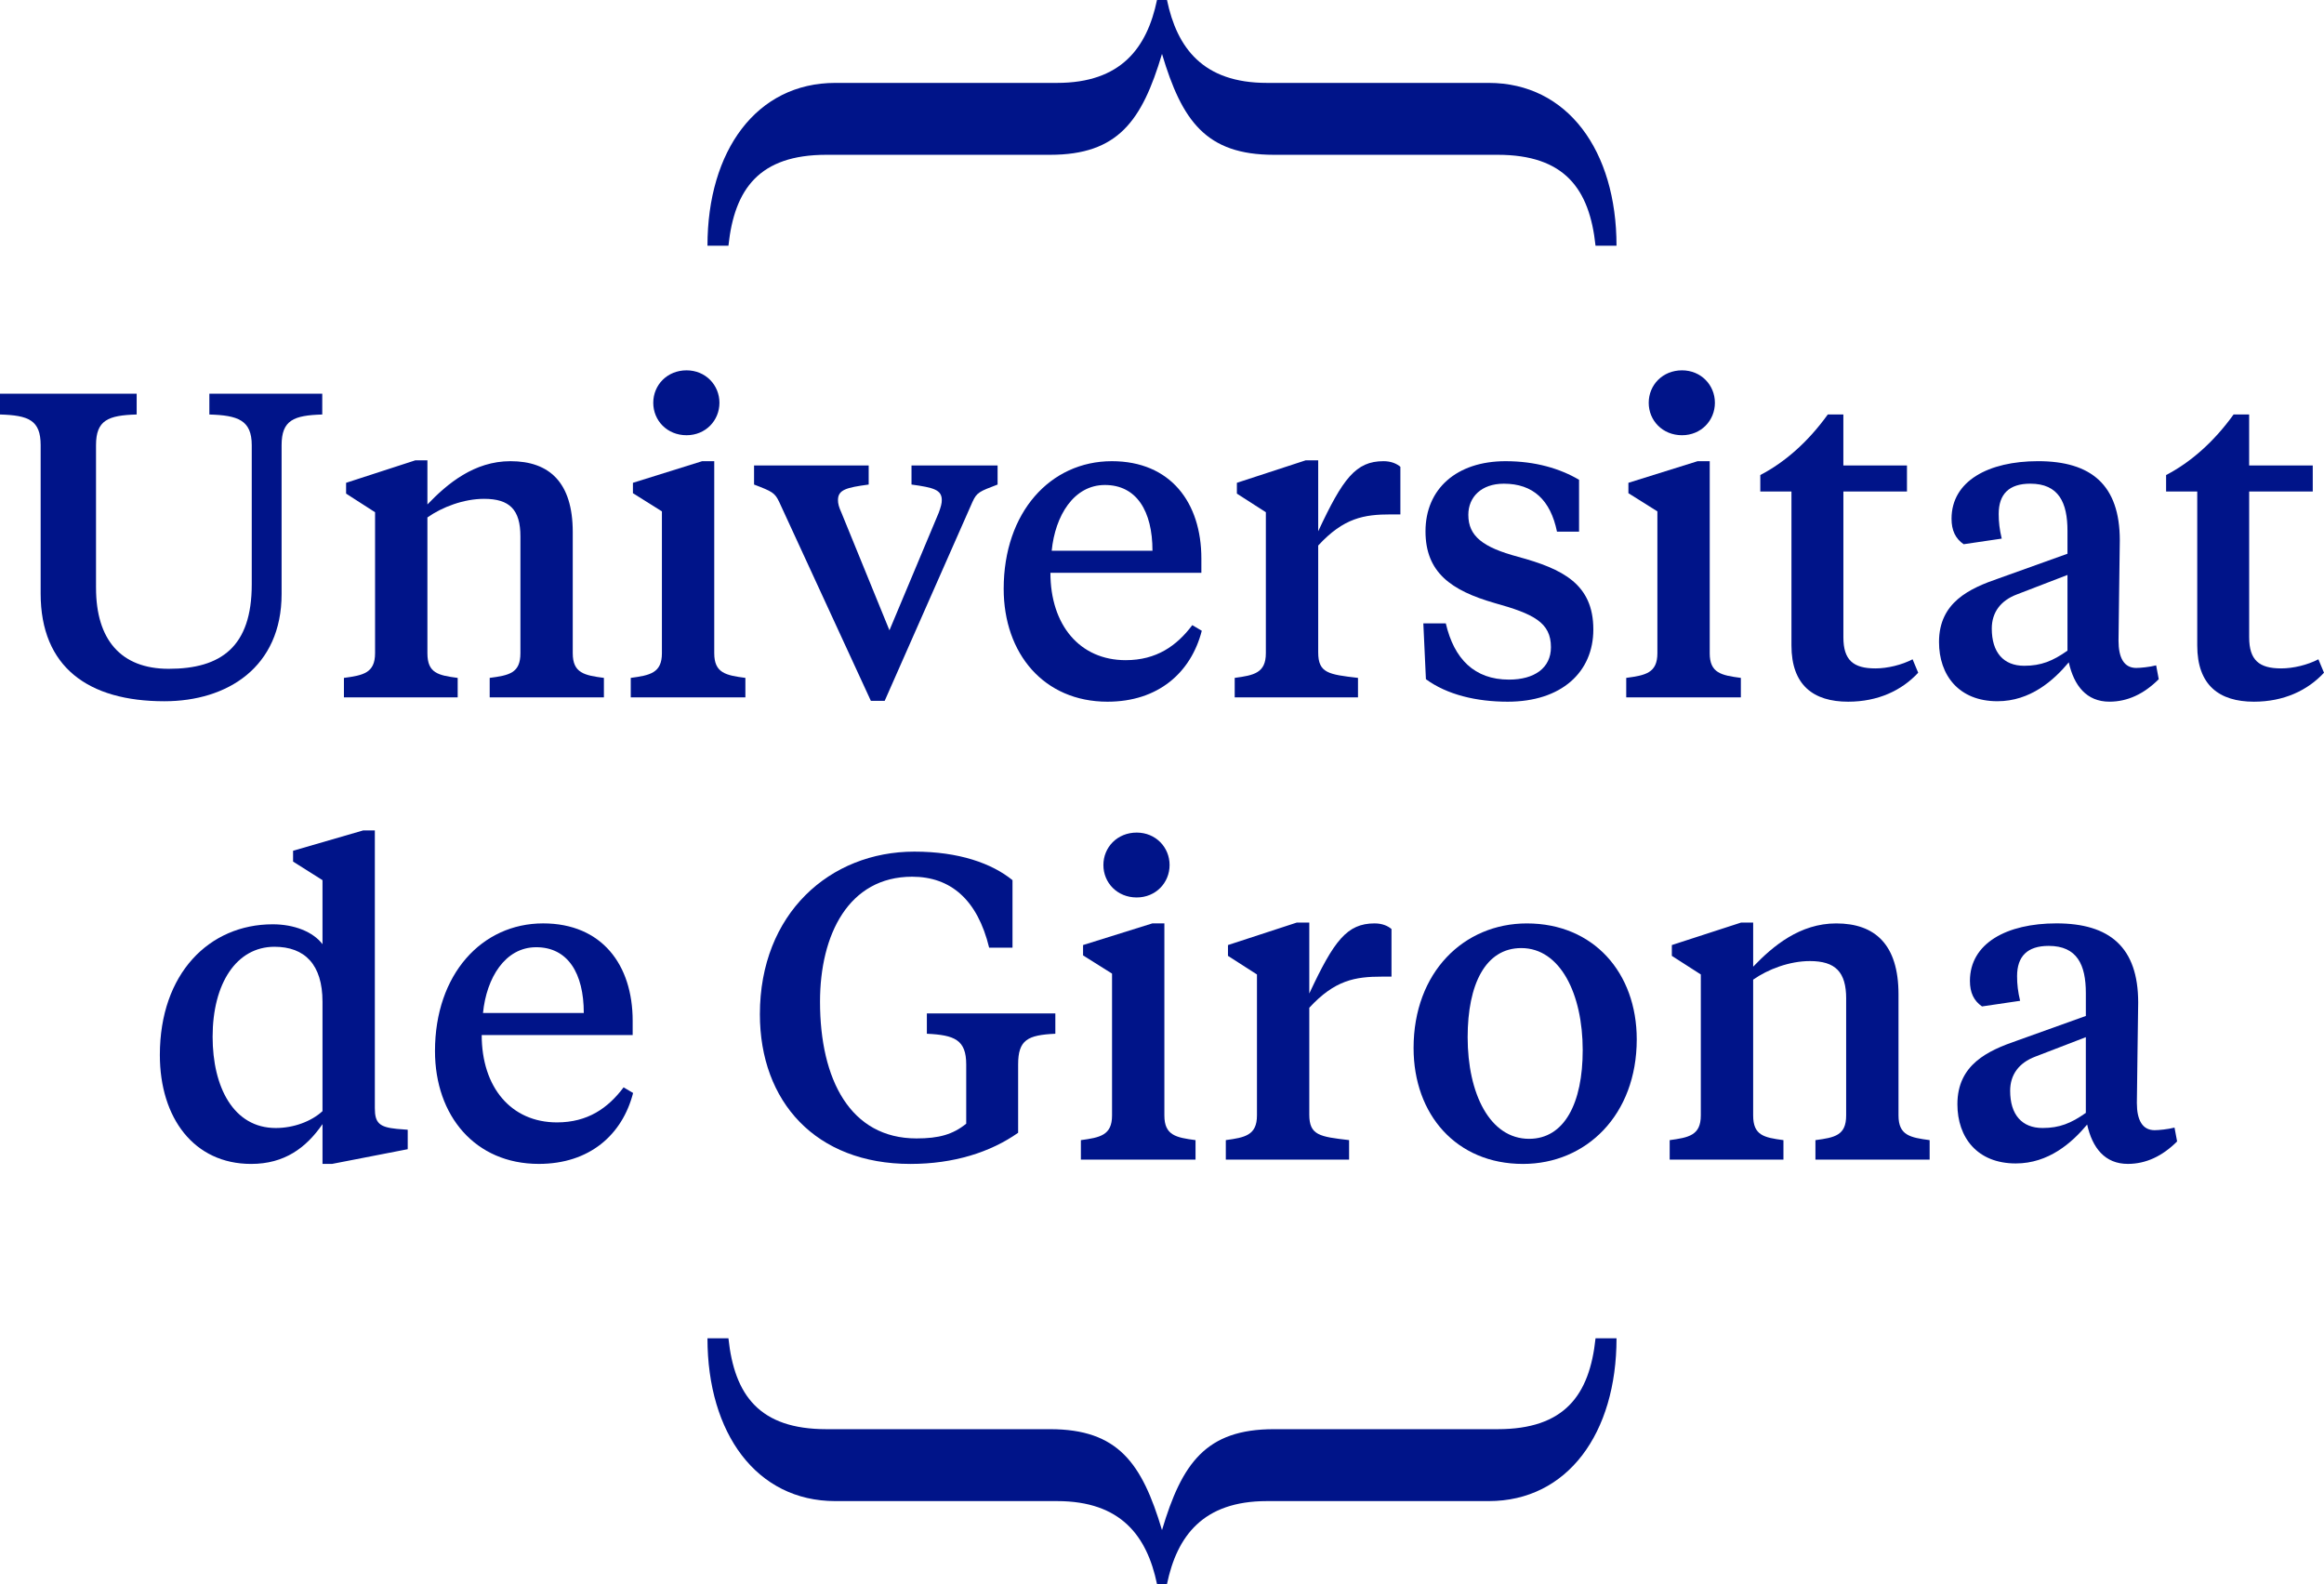
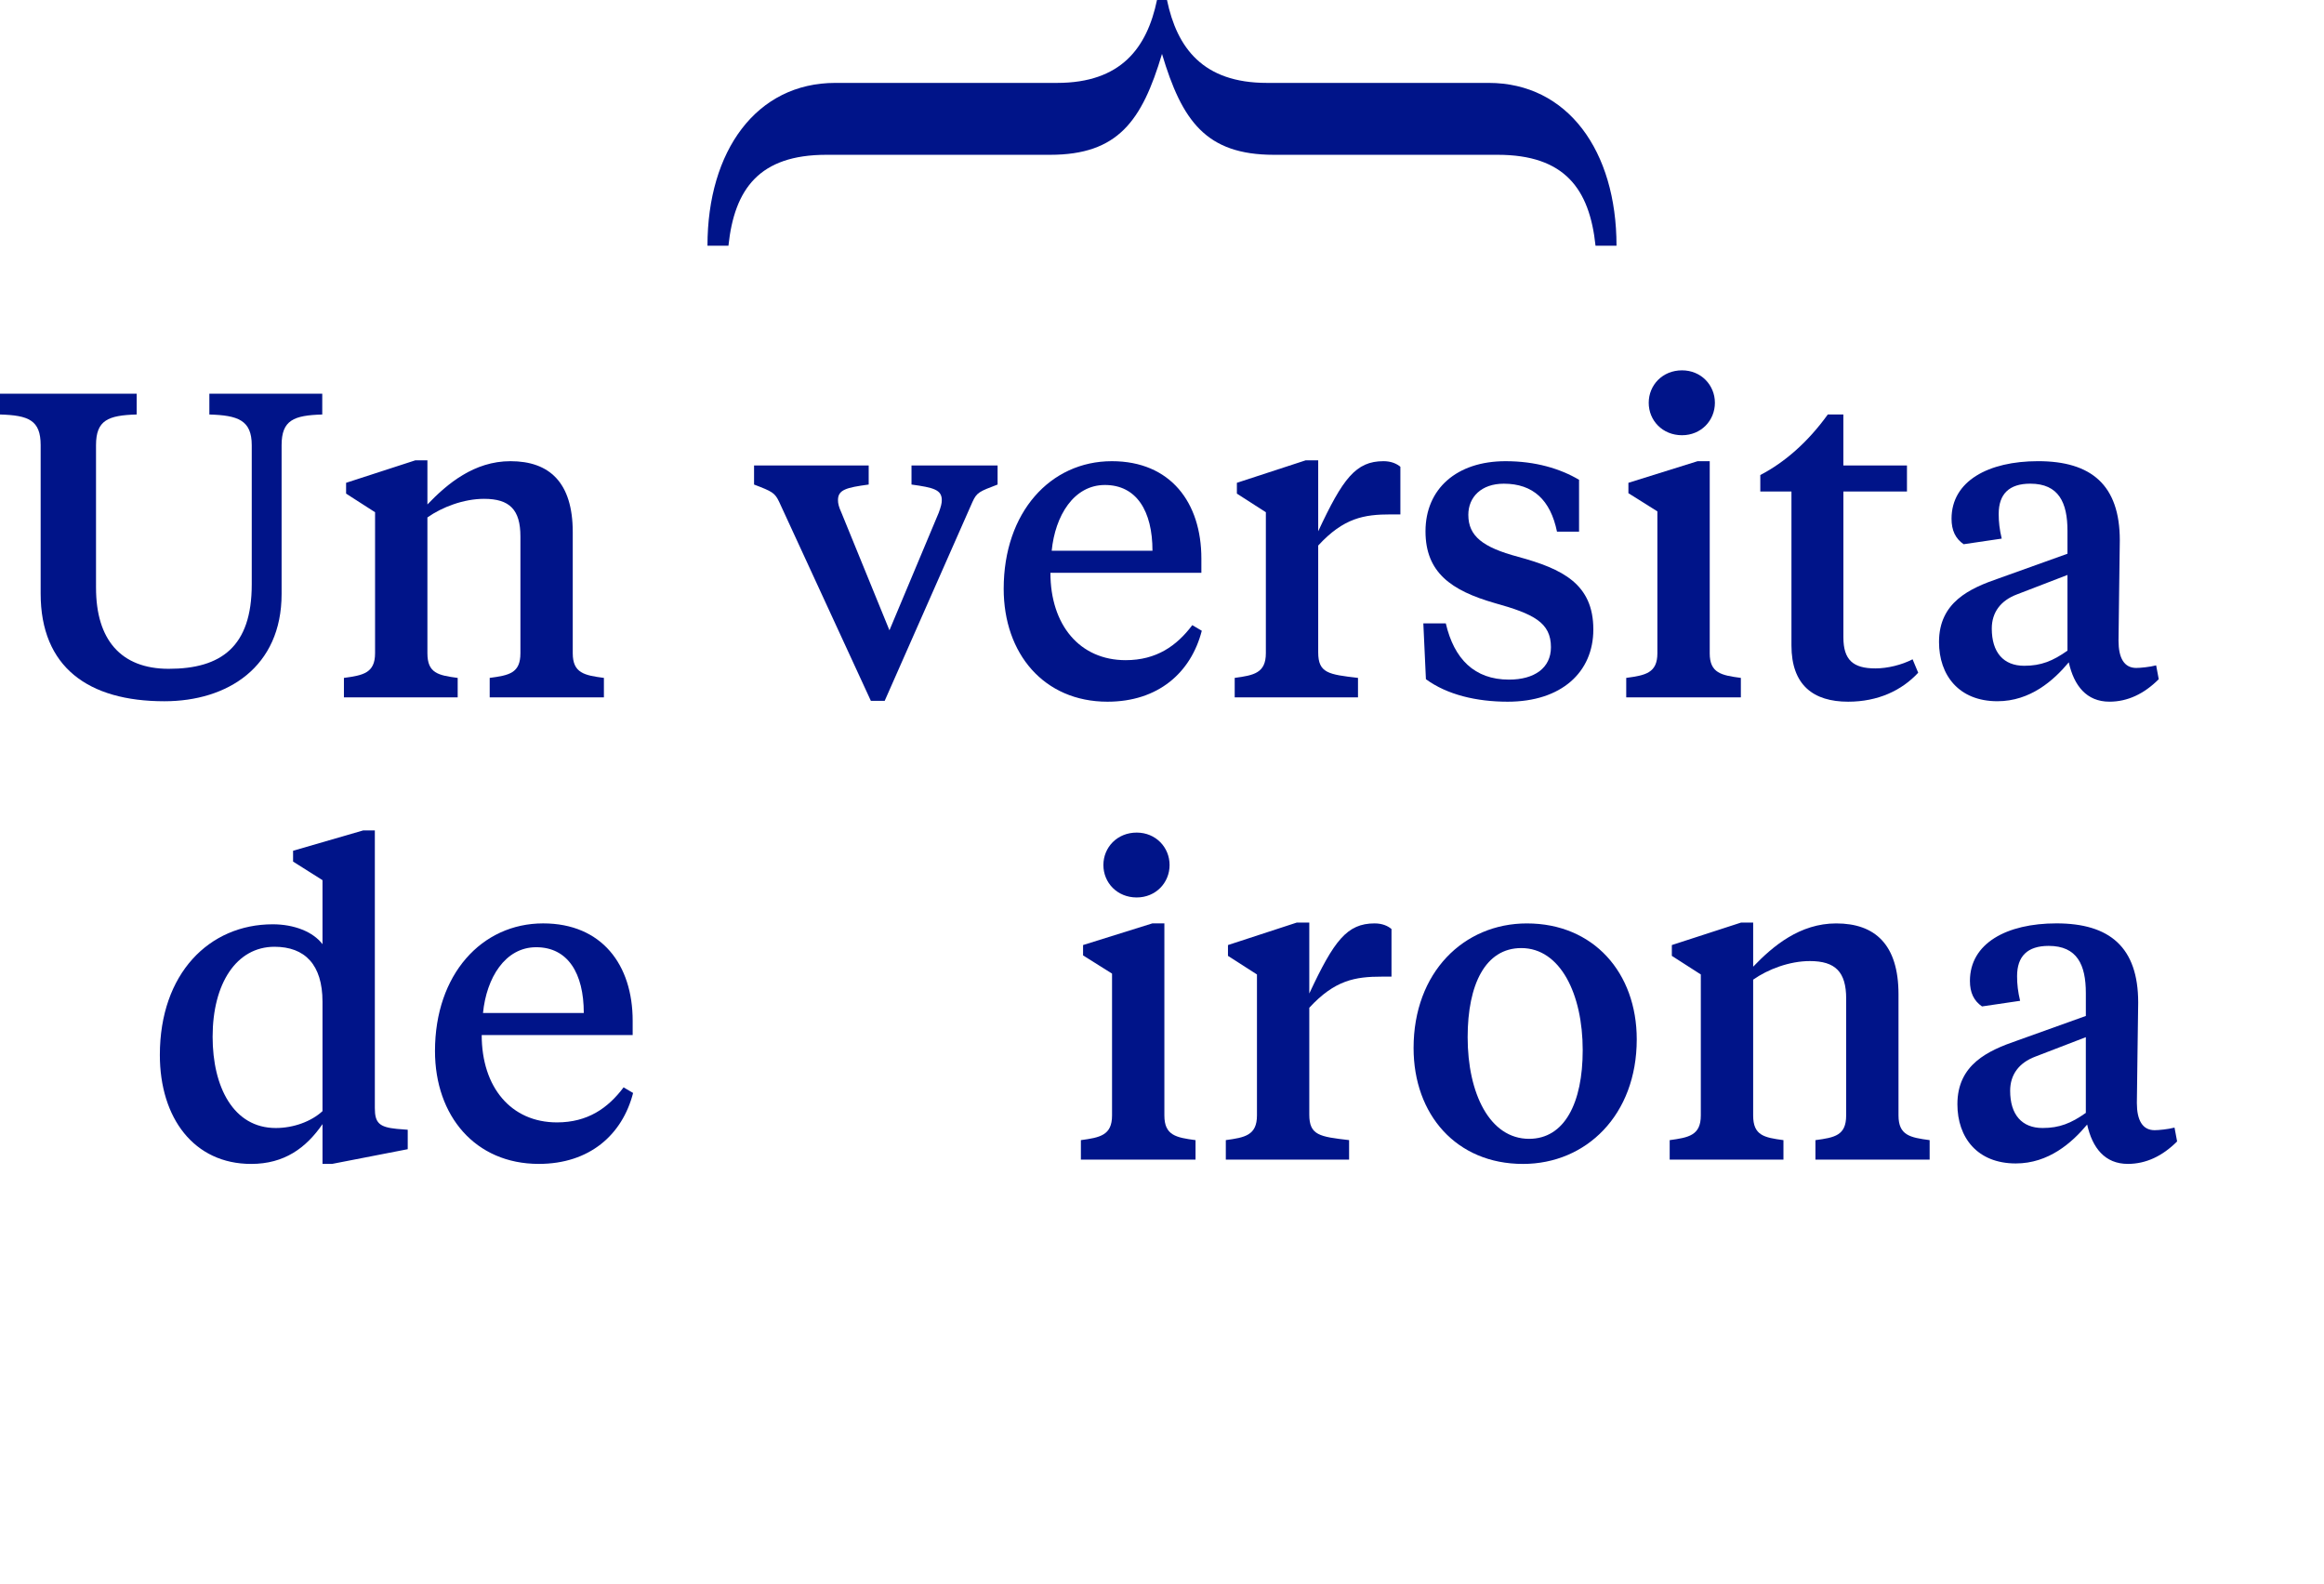
<svg xmlns="http://www.w3.org/2000/svg" version="1.0" id="Capa_1" x="0px" y="0px" viewBox="0 0 166.35 113.386" enable-background="new 0 0 166.35 113.386" xml:space="preserve">
  <g>
    <path fill="#001489" d="M6.874,42.085c0,3.684,1.765,5.789,5.201,5.789c3.747,0,5.945-1.578,5.945-6.037v-9.969   c0-1.796-0.991-2.137-3.034-2.198v-1.487h8.081v1.487c-2.043,0.061-2.91,0.402-2.91,2.198v10.65c0,5.232-3.871,7.678-8.391,7.678   c-5.45,0-8.856-2.446-8.856-7.709V31.867c0-1.796-0.868-2.137-2.911-2.198v-1.487h9.784v1.487c-2.044,0.061-2.91,0.402-2.91,2.198   V42.085L6.874,42.085z" />
    <path fill="#001489" d="M37.251,38.399c0-1.918-0.774-2.692-2.601-2.692c-1.455,0-3.003,0.587-4.056,1.332v9.721   c0,1.424,0.774,1.58,2.167,1.765v1.395h-8.143v-1.395c1.363-0.185,2.229-0.341,2.229-1.765V36.666l-2.074-1.332V34.56l4.954-1.609   h0.867v3.158c1.424-1.485,3.344-3.097,5.945-3.097c2.786,0,4.458,1.519,4.458,5.078v8.669c0,1.424,0.836,1.58,2.23,1.765v1.395   h-8.175v-1.395c1.394-0.185,2.199-0.341,2.199-1.765V38.399L37.251,38.399z" />
-     <path fill="#001489" d="M51.125,46.759c0,1.424,0.836,1.58,2.229,1.765v1.395h-8.205v-1.395c1.363-0.185,2.23-0.341,2.23-1.765   V36.605l-2.075-1.302V34.56l4.954-1.548h0.867V46.759L51.125,46.759z M46.76,28.832c0-1.268,0.99-2.323,2.383-2.323   c1.363,0,2.354,1.054,2.354,2.323c0,1.271-0.991,2.322-2.354,2.322C47.75,31.154,46.76,30.103,46.76,28.832L46.76,28.832z" />
    <path fill="#001489" d="M71.407,34.684c-1.301,0.497-1.486,0.558-1.796,1.239l-6.285,14.242h-0.991l-6.564-14.242   c-0.31-0.65-0.496-0.742-1.796-1.239v-1.363h8.205v1.363c-1.61,0.217-2.198,0.373-2.198,1.115c0,0.249,0.062,0.495,0.247,0.898   l3.437,8.42l3.53-8.42c0.155-0.434,0.217-0.65,0.217-0.898c0-0.743-0.588-0.898-2.168-1.115v-1.363h6.162V34.684L71.407,34.684z" />
    <path fill="#001489" d="M85.993,39.979v1.022H75.188c0,3.747,2.104,6.254,5.387,6.254c2.198,0,3.653-1.022,4.768-2.507l0.68,0.402   c-0.774,3.004-3.126,5.078-6.749,5.078c-4.551,0-7.431-3.438-7.431-8.082c0-5.48,3.345-9.134,7.741-9.134   C83.794,33.012,85.993,35.984,85.993,39.979L85.993,39.979z M75.28,39.421h7.213c0-2.848-1.144-4.705-3.405-4.705   C76.859,34.716,75.527,36.914,75.28,39.421L75.28,39.421z" />
    <path fill="#001489" d="M94.356,38.029c1.764-3.778,2.692-5.017,4.675-5.017c0.557,0,0.959,0.187,1.207,0.404v3.406h-0.681   c-1.92,0-3.376,0.246-5.201,2.228v7.648c0,1.485,0.742,1.58,2.848,1.826v1.395h-8.825v-1.395c1.363-0.185,2.23-0.341,2.23-1.765   V36.666l-2.074-1.332V34.56l4.922-1.609h0.899V38.029L94.356,38.029z" />
    <path fill="#001489" d="M102.066,48.618l-0.185-3.995h1.609c0.589,2.539,2.044,4.024,4.521,4.024c1.826,0,3.004-0.835,3.004-2.322   c0-1.765-1.239-2.383-4.025-3.157c-3.127-0.898-4.954-2.198-4.954-5.139c0-3.036,2.229-5.017,5.729-5.017   c2.136,0,3.9,0.528,5.263,1.331v3.715h-1.579c-0.465-2.259-1.703-3.435-3.808-3.435c-1.611,0-2.539,0.959-2.539,2.228   c0,1.519,1.021,2.323,3.56,3.004c3.189,0.867,5.388,1.95,5.388,5.202c0,3.065-2.291,5.171-6.131,5.171   C105.689,50.228,103.584,49.731,102.066,48.618L102.066,48.618z" />
    <path fill="#001489" d="M122.38,46.759c0,1.424,0.836,1.58,2.229,1.765v1.395h-8.205v-1.395c1.362-0.185,2.23-0.341,2.23-1.765   V36.605l-2.074-1.302V34.56l4.954-1.548h0.867V46.759L122.38,46.759z M118.014,28.832c0-1.268,0.989-2.323,2.384-2.323   c1.362,0,2.353,1.054,2.353,2.323c0,1.271-0.99,2.322-2.353,2.322C119.003,31.154,118.014,30.103,118.014,28.832L118.014,28.832z" />
    <path fill="#001489" d="M131.948,33.321h4.551v1.86h-4.551v10.434c0,1.641,0.712,2.23,2.29,2.23c0.867,0,1.89-0.249,2.664-0.652   l0.401,0.961c-1.176,1.269-2.878,2.074-5.015,2.074c-2.478,0-4.057-1.176-4.057-4.026V35.181h-2.23v-1.178   c1.733-0.898,3.406-2.352,4.83-4.333h1.115V33.321L131.948,33.321z" />
    <path fill="#001489" d="M151.642,45.862c0,1.237,0.402,1.95,1.269,1.95c0.279,0,0.96-0.063,1.424-0.185l0.186,0.991   c-1.053,1.052-2.23,1.609-3.529,1.609c-1.641,0-2.539-1.146-2.911-2.817c-1.084,1.3-2.755,2.785-5.107,2.785   c-2.756,0-4.181-1.857-4.181-4.241c0-2.848,2.198-3.839,4.272-4.552l4.923-1.765v-1.641c0-2.013-0.619-3.374-2.662-3.374   c-1.518,0-2.261,0.743-2.261,2.167c0,0.589,0.062,1.115,0.217,1.765l-2.725,0.402c-0.588-0.402-0.867-0.991-0.867-1.826   c0-2.694,2.632-4.119,6.193-4.119c3.809,0,5.851,1.704,5.851,5.667C151.734,39.421,151.642,44.901,151.642,45.862L151.642,45.862z    M147.988,46.574v-5.419l-3.623,1.395c-1.145,0.434-1.795,1.268-1.795,2.444c0,1.704,0.836,2.663,2.322,2.663   C146.1,47.657,146.936,47.316,147.988,46.574L147.988,46.574z" />
-     <path fill="#001489" d="M160.994,33.321h4.551v1.86h-4.551v10.434c0,1.641,0.712,2.23,2.291,2.23c0.867,0,1.89-0.249,2.663-0.652   l0.402,0.961c-1.176,1.269-2.879,2.074-5.016,2.074c-2.478,0-4.057-1.176-4.057-4.026V35.181h-2.229v-1.178   c1.733-0.898,3.405-2.352,4.829-4.333h1.115V33.321L160.994,33.321z" />
    <path fill="#001489" d="M23.084,80.467c-1.177,1.702-2.725,2.848-5.109,2.848c-4.087,0-6.533-3.281-6.533-7.802   c0-5.82,3.53-9.351,8.081-9.351c1.517,0,2.88,0.526,3.561,1.424v-4.584l-2.106-1.329v-0.775l5.016-1.455h0.837V79.32   c0,1.054,0.31,1.363,1.579,1.487l0.775,0.061v1.392l-5.419,1.054h-0.681V80.467L23.084,80.467z M15.219,74.213   c0,3.591,1.487,6.531,4.521,6.531c1.269,0,2.539-0.465,3.344-1.207v-7.834c0-2.661-1.27-3.932-3.437-3.932   C16.922,67.772,15.219,70.402,15.219,74.213L15.219,74.213z" />
    <path fill="#001489" d="M45.286,73.066v1.022H34.48c0,3.746,2.106,6.254,5.388,6.254c2.198,0,3.653-1.022,4.768-2.508l0.681,0.402   c-0.774,3.004-3.127,5.077-6.75,5.077c-4.551,0-7.431-3.438-7.431-8.081c0-5.48,3.344-9.135,7.741-9.135   C43.088,66.099,45.286,69.071,45.286,73.066L45.286,73.066z M34.573,72.509h7.214c0-2.849-1.145-4.706-3.405-4.706   C36.152,67.803,34.821,70.001,34.573,72.509L34.573,72.509z" />
-     <path fill="#001489" d="M65.446,60.96c3.189,0,5.542,0.835,7.028,2.042v4.833h-1.671c-0.837-3.437-2.756-5.079-5.512-5.079   c-4.552,0-6.595,4.149-6.595,8.947c0,5.574,2.168,9.786,6.905,9.786c1.61,0,2.601-0.28,3.56-1.054v-4.241   c0-1.765-0.835-2.105-2.817-2.198V72.54h9.196v1.456c-1.982,0.093-2.663,0.434-2.663,2.198v4.891   c-1.982,1.395-4.613,2.23-7.71,2.23c-6.78,0-10.775-4.459-10.775-10.713C54.392,65.388,59.408,60.96,65.446,60.96L65.446,60.96z" />
    <path fill="#001489" d="M83.345,79.846c0,1.425,0.836,1.58,2.23,1.766v1.395h-8.206v-1.395c1.363-0.186,2.23-0.341,2.23-1.766   V69.692l-2.074-1.303v-0.742l4.954-1.549h0.866V79.846L83.345,79.846z M78.98,61.919c0-1.269,0.991-2.322,2.384-2.322   c1.363,0,2.354,1.054,2.354,2.322c0,1.271-0.991,2.322-2.354,2.322C79.971,64.241,78.98,63.19,78.98,61.919L78.98,61.919z" />
    <path fill="#001489" d="M93.718,71.116c1.765-3.778,2.695-5.018,4.676-5.018c0.557,0,0.96,0.188,1.208,0.404v3.406H98.92   c-1.919,0-3.374,0.246-5.202,2.227v7.649c0,1.485,0.744,1.58,2.849,1.826v1.395h-8.824v-1.395c1.362-0.186,2.229-0.341,2.229-1.766   V69.753l-2.075-1.331v-0.774l4.924-1.609h0.897V71.116L93.718,71.116z" />
    <path fill="#001489" d="M101.183,75.017c0-5.417,3.591-8.918,8.11-8.918c4.77,0,7.864,3.53,7.864,8.299   c0,5.419-3.622,8.917-8.143,8.917C104.247,83.315,101.183,79.785,101.183,75.017L101.183,75.017z M113.289,75.172   c0-4.026-1.609-7.308-4.396-7.308c-2.57,0-3.84,2.602-3.84,6.378c0,4.026,1.58,7.276,4.397,7.276   C111.988,81.519,113.289,78.95,113.289,75.172L113.289,75.172z" />
    <path fill="#001489" d="M132.148,71.486c0-1.918-0.775-2.692-2.602-2.692c-1.454,0-3.003,0.587-4.056,1.331v9.721   c0,1.425,0.774,1.58,2.168,1.766v1.395h-8.143v-1.395c1.361-0.186,2.228-0.341,2.228-1.766V69.753l-2.074-1.331v-0.774l4.954-1.609   h0.867v3.157c1.424-1.484,3.344-3.097,5.945-3.097c2.786,0,4.458,1.52,4.458,5.078v8.669c0,1.425,0.836,1.58,2.229,1.766v1.395   h-8.175v-1.395c1.395-0.186,2.199-0.341,2.199-1.766V71.486L132.148,71.486z" />
    <g>
      <path fill="#001489" d="M152.955,78.95c0,1.236,0.403,1.95,1.271,1.95c0.279,0,0.96-0.063,1.424-0.186l0.186,0.991    c-1.053,1.052-2.23,1.608-3.529,1.608c-1.641,0-2.539-1.146-2.91-2.817c-1.084,1.3-2.756,2.785-5.109,2.785    c-2.755,0-4.179-1.857-4.179-4.24c0-2.849,2.198-3.84,4.272-4.553l4.922-1.765v-1.641c0-2.014-0.618-3.374-2.662-3.374    c-1.518,0-2.26,0.742-2.26,2.166c0,0.589,0.062,1.115,0.217,1.765l-2.727,0.402c-0.587-0.402-0.865-0.991-0.865-1.826    c0-2.694,2.631-4.119,6.192-4.119c3.809,0,5.852,1.704,5.852,5.668C153.049,72.509,152.955,77.988,152.955,78.95L152.955,78.95z     M149.302,79.661v-5.419l-3.622,1.394c-1.146,0.434-1.795,1.269-1.795,2.444c0,1.704,0.836,2.663,2.321,2.663    C147.414,80.744,148.251,80.403,149.302,79.661L149.302,79.661z" />
      <path fill="#001489" d="M83.532,0c0.716,3.431,2.575,5.934,7.151,5.934h15.874c5.649,0,9.152,4.861,9.152,11.656h-1.502    c-0.429-4.077-2.216-6.509-7.007-6.509H91.183c-4.862,0-6.578-2.43-8.008-7.222c-1.431,4.792-3.147,7.222-8.008,7.222H59.149    c-4.791,0-6.579,2.432-7.008,6.509H50.64c0-6.795,3.504-11.656,9.152-11.656h15.875c4.575,0,6.435-2.503,7.15-5.934H83.532    L83.532,0z" />
    </g>
-     <path fill="#001489" d="M82.817,113.386c-0.715-3.432-2.575-5.936-7.15-5.936H59.792c-5.648,0-9.152-4.862-9.152-11.654h1.501   c0.429,4.075,2.217,6.506,7.008,6.506h16.018c4.861,0,6.577,2.433,8.008,7.223c1.43-4.79,3.146-7.223,8.008-7.223h16.018   c4.791,0,6.578-2.431,7.007-6.506h1.502c0,6.792-3.503,11.654-9.152,11.654H90.683c-4.576,0-6.435,2.504-7.151,5.936H82.817   L82.817,113.386z" />
  </g>
</svg>